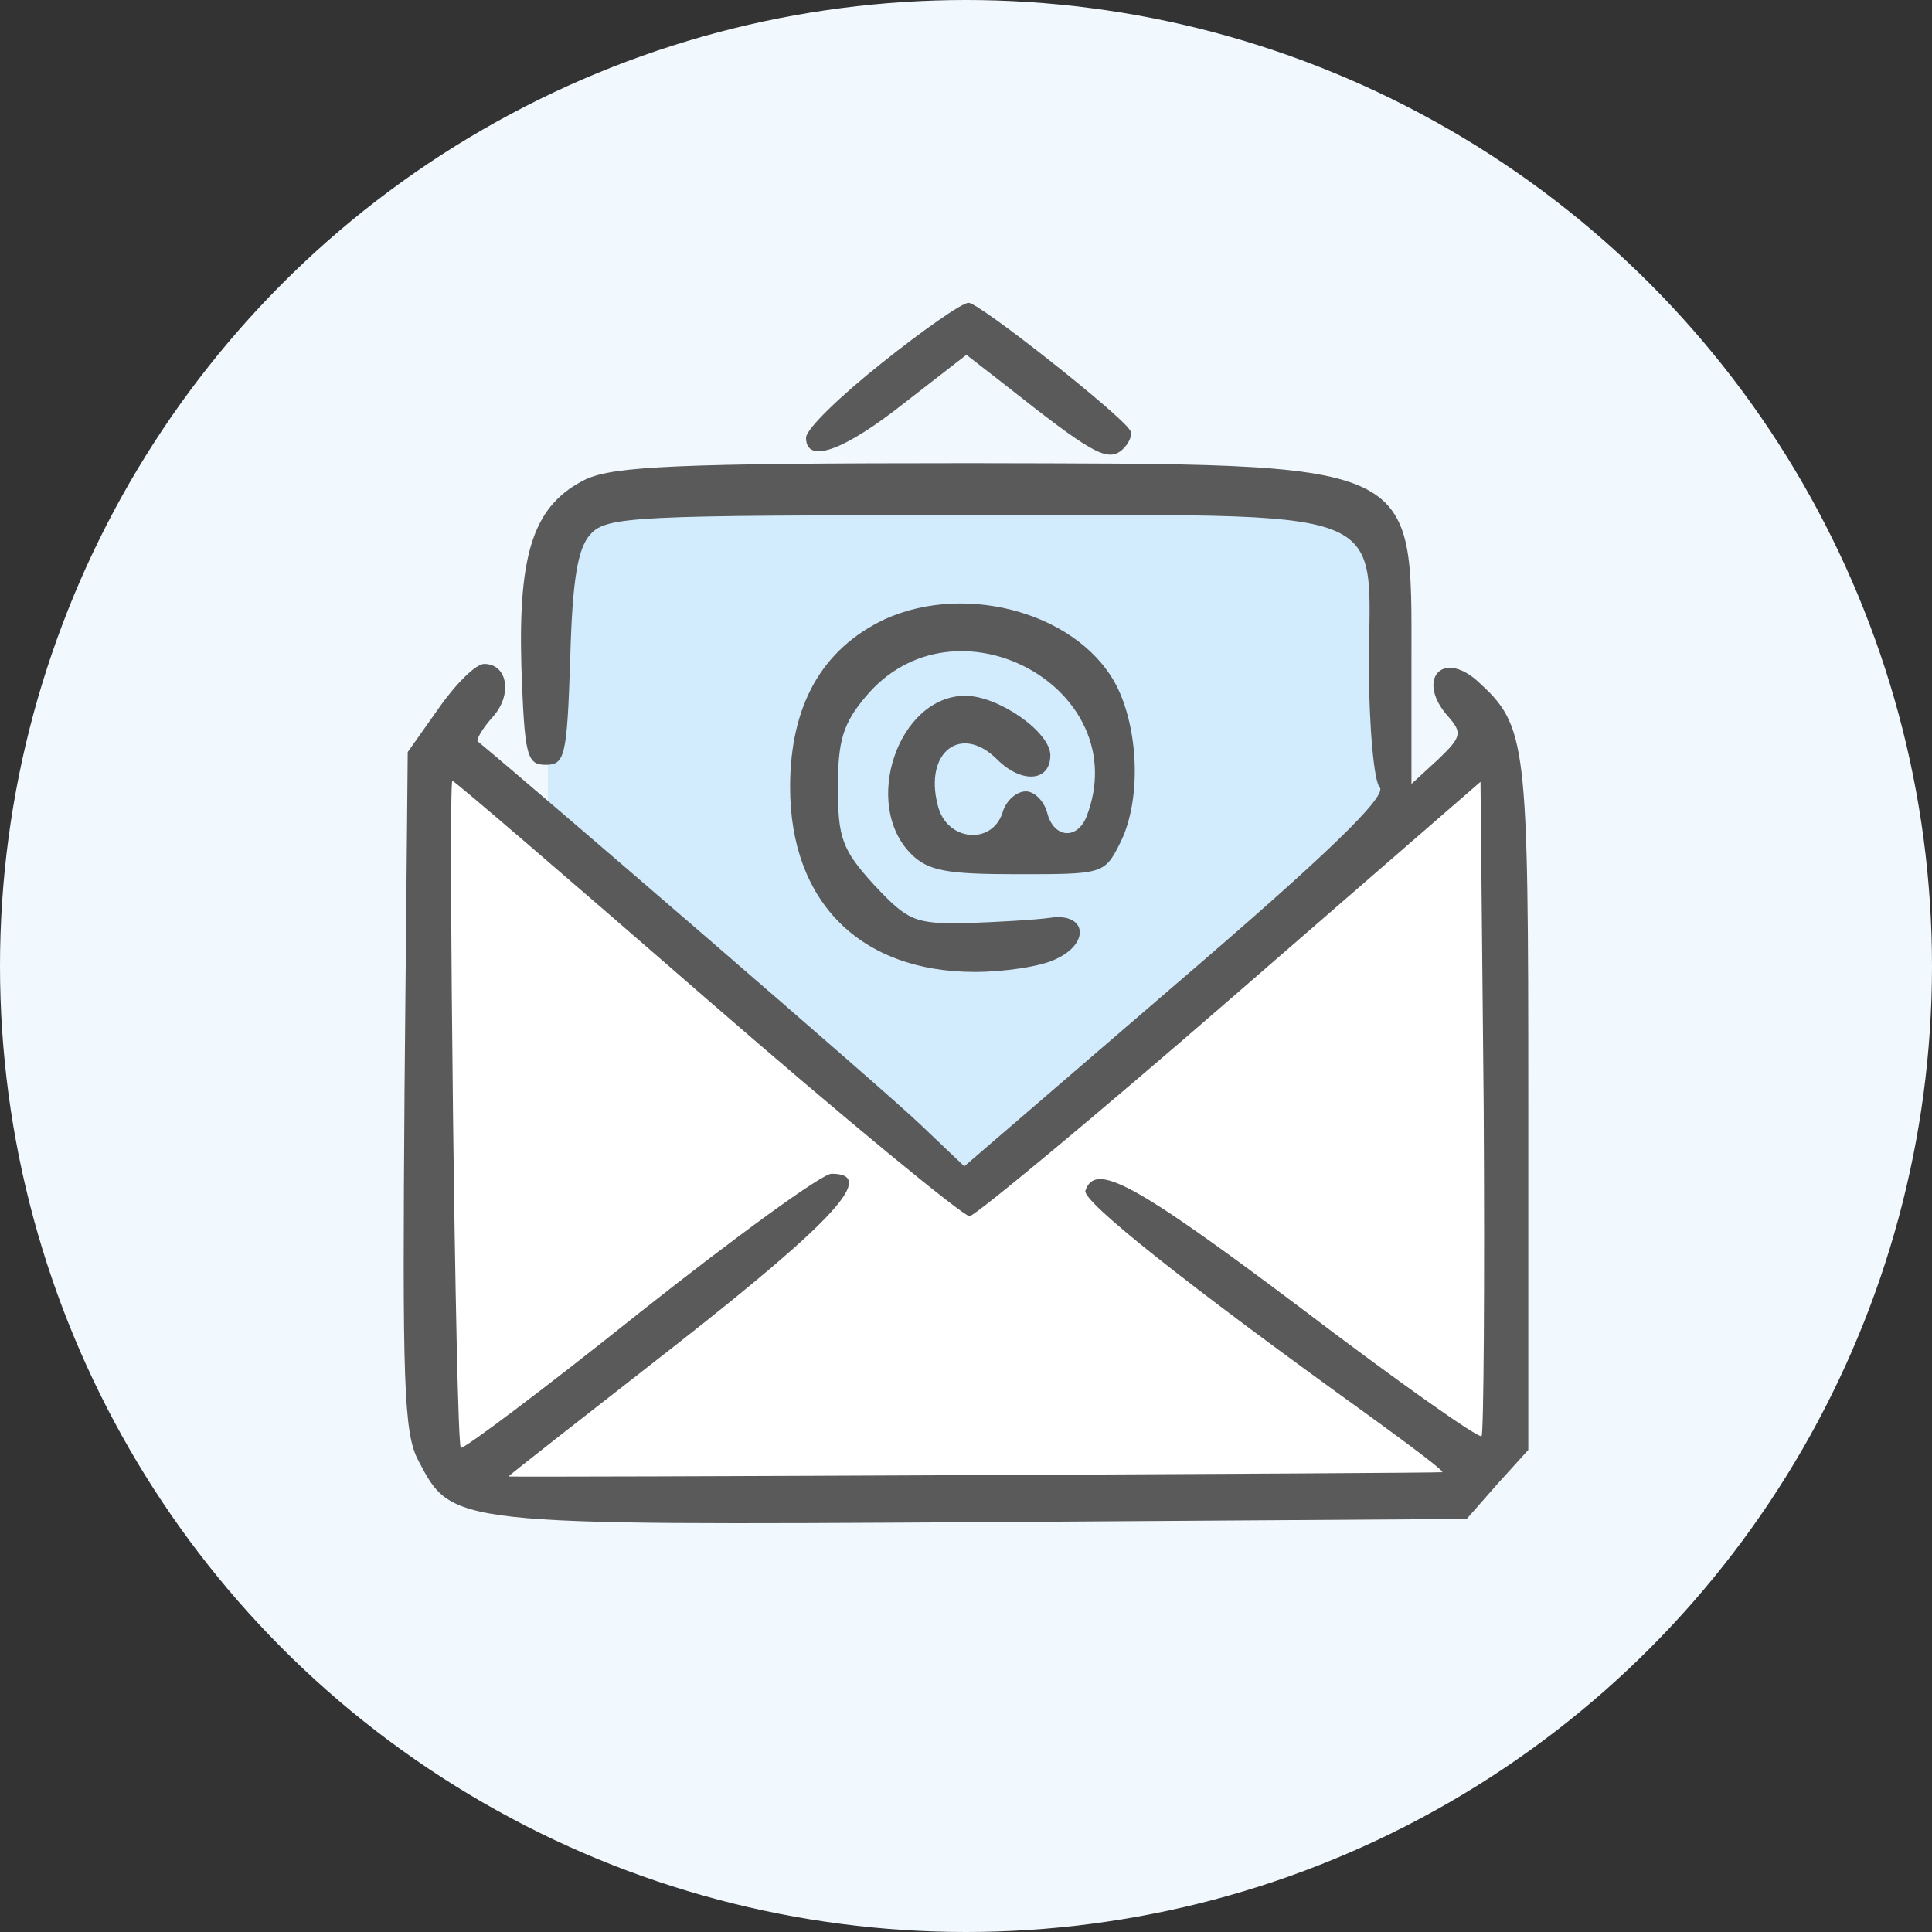
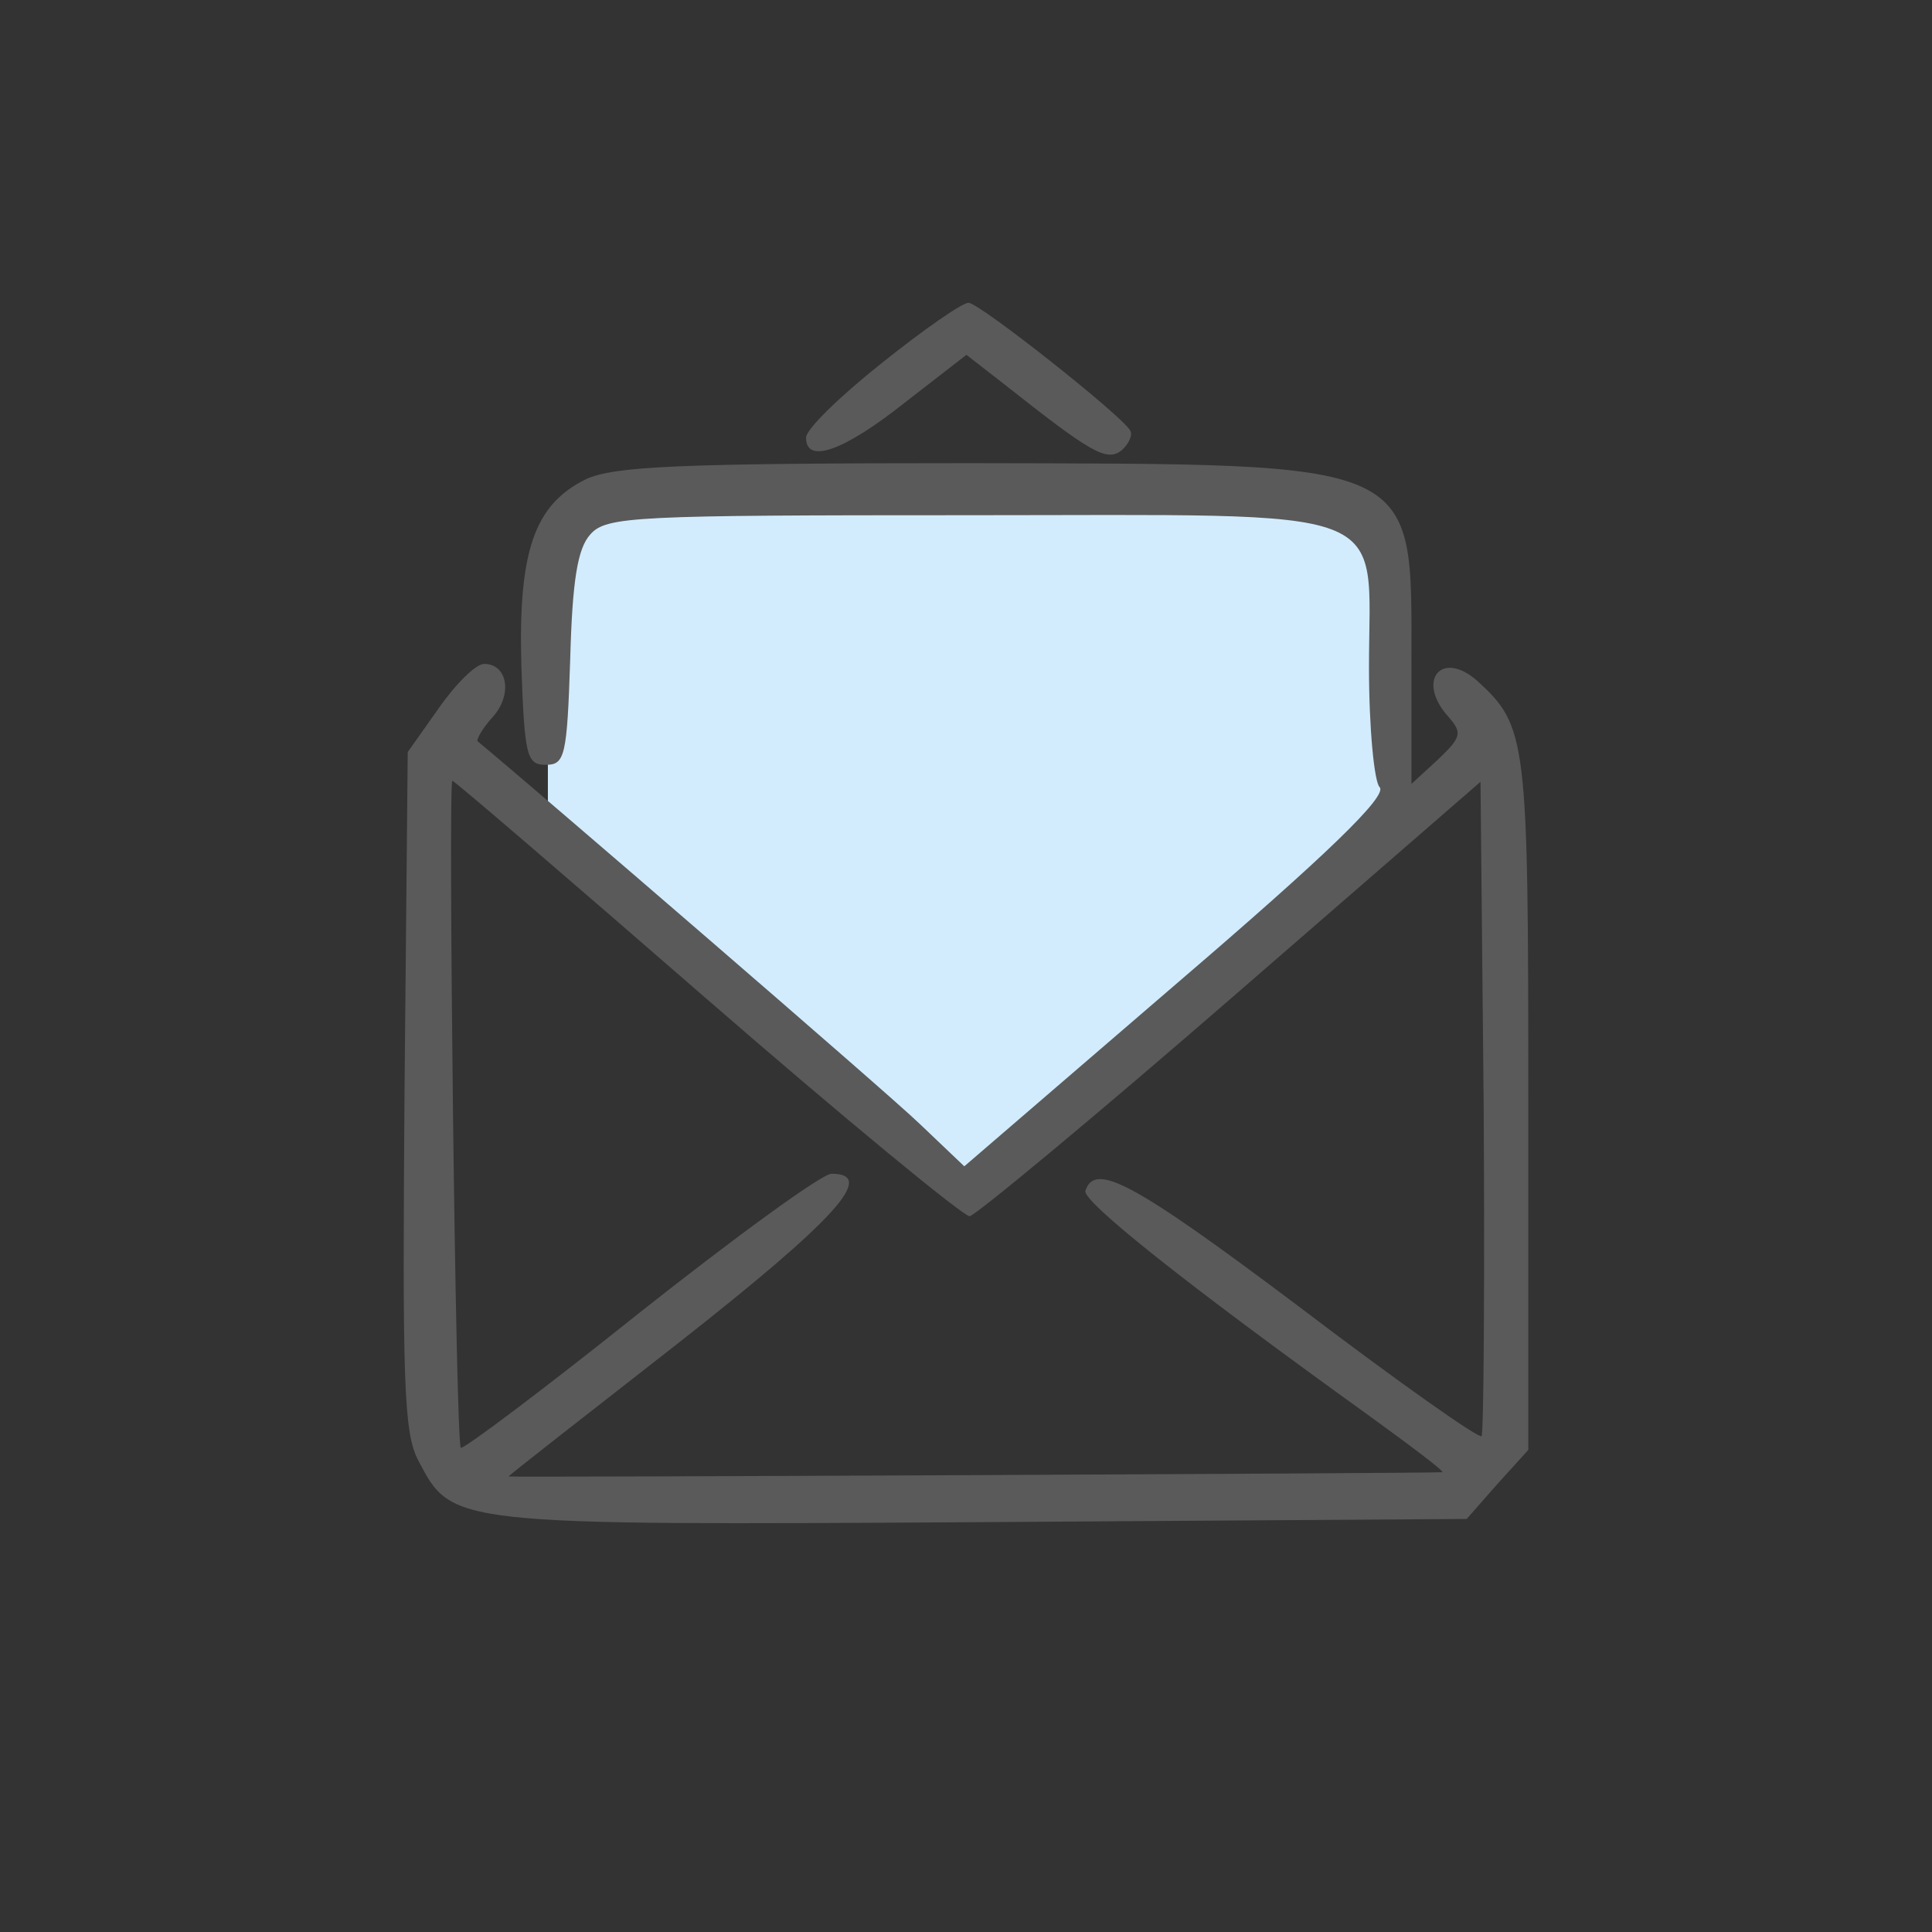
<svg xmlns="http://www.w3.org/2000/svg" width="134" height="134" viewBox="0 0 134 134" fill="none">
  <rect x="0" y="0" width="134" height="134" fill="#333333" stroke="none" />
-   <circle cx="67" cy="67" r="67" fill="#F1F9FF" />
-   <path d="M67 82L30.5 51.5L29.5 100.5L33 103.5L100.5 104.5L103.5 99.5V62.5V51.5L67 82Z" fill="white" />
  <path d="M38 38.5L42.5 34.5H82.5H93.5L96.5 38.5V57L67 82.5L38 57V38.5Z" fill="#D2ECFE" />
  <path d="M61.135 25.199C58.262 27.483 55.905 29.767 55.905 30.356C55.905 32.198 58.483 31.314 62.756 27.925L67.029 24.61L69.681 26.672C75.648 31.387 76.753 32.05 77.785 31.24C78.3 30.798 78.595 30.135 78.374 29.84C77.711 28.735 67.913 21 67.176 21C66.734 21 64.082 22.842 61.135 25.199Z" fill="#5A5A5A" />
  <path d="M40.655 33.229C37.045 34.997 35.94 38.239 36.161 46.195C36.382 52.457 36.53 53.046 37.856 53.046C39.182 53.046 39.329 52.457 39.55 45.679C39.697 40.228 40.066 38.018 40.95 37.06C42.055 35.808 44.044 35.734 67.103 35.734C97.307 35.734 94.95 34.85 94.95 46.269C94.95 50.541 95.318 54.225 95.686 54.593C96.276 55.183 92.003 59.308 81.689 68.148L66.882 80.893L63.787 77.947C61.577 75.81 36.972 54.593 33.141 51.425C32.994 51.352 33.436 50.541 34.172 49.731C35.572 48.184 35.204 46.048 33.583 46.048C32.994 46.048 31.594 47.447 30.415 49.142L28.279 52.162L28.058 75.589C27.91 95.701 27.984 99.384 29.015 101.3C31.373 105.794 31.152 105.794 68.134 105.573L101.727 105.352L103.864 102.92L106 100.563V76.547C106 51.205 105.926 50.394 102.464 47.226C99.959 45.016 98.191 47.226 100.475 49.731C101.432 50.836 101.359 51.131 99.738 52.678L97.896 54.372V45.974C97.896 31.756 98.78 32.198 67.25 32.124C46.917 32.124 42.644 32.345 40.655 33.229ZM48.98 69.254C58.557 77.578 66.808 84.356 67.25 84.356C67.692 84.282 75.869 77.504 85.373 69.254L102.685 54.225L102.906 76.768C102.98 89.144 102.906 99.458 102.759 99.605C102.611 99.826 96.865 95.775 90.087 90.618C78.521 81.925 75.943 80.599 75.28 82.588C75.059 83.324 82.278 89.071 94.876 98.132C97.823 100.268 100.18 102.036 100.033 102.11C99.738 102.184 35.277 102.478 35.277 102.405C35.277 102.331 40.581 98.206 46.991 93.196C57.968 84.577 60.841 81.409 57.673 81.409C57.01 81.409 51.043 85.755 44.339 91.06C37.708 96.364 32.109 100.563 31.962 100.416C31.594 100.047 31.078 54.151 31.373 54.151C31.52 54.151 39.403 60.929 48.98 69.254Z" fill="#5A5A5A" />
-   <path d="M61.356 42.953C57.01 45.016 54.8 48.921 54.8 54.593C54.8 62.55 59.662 67.412 67.618 67.412C69.607 67.412 72.186 67.043 73.217 66.528C75.648 65.423 75.354 63.286 72.849 63.655C71.817 63.802 69.239 63.949 67.103 64.023C63.419 64.097 62.977 63.876 60.62 61.371C58.41 58.94 58.115 58.129 58.115 54.593C58.115 51.352 58.483 50.173 60.03 48.331C66.219 40.891 78.816 47.742 75.354 56.656C74.691 58.277 73.07 58.129 72.628 56.361C72.407 55.551 71.744 54.888 71.154 54.888C70.491 54.888 69.755 55.551 69.534 56.361C68.797 58.645 65.629 58.35 65.04 55.846C64.082 52.162 66.661 50.173 69.165 52.678C70.86 54.372 72.849 54.225 72.849 52.383C72.849 50.762 69.239 48.258 66.955 48.258C62.314 48.258 59.736 55.772 63.198 59.234C64.377 60.413 65.703 60.634 70.565 60.634C76.385 60.634 76.606 60.634 77.637 58.571C79.111 55.772 79.037 50.983 77.564 47.816C75.133 42.659 67.176 40.301 61.356 42.953Z" fill="#5A5A5A" />
</svg>